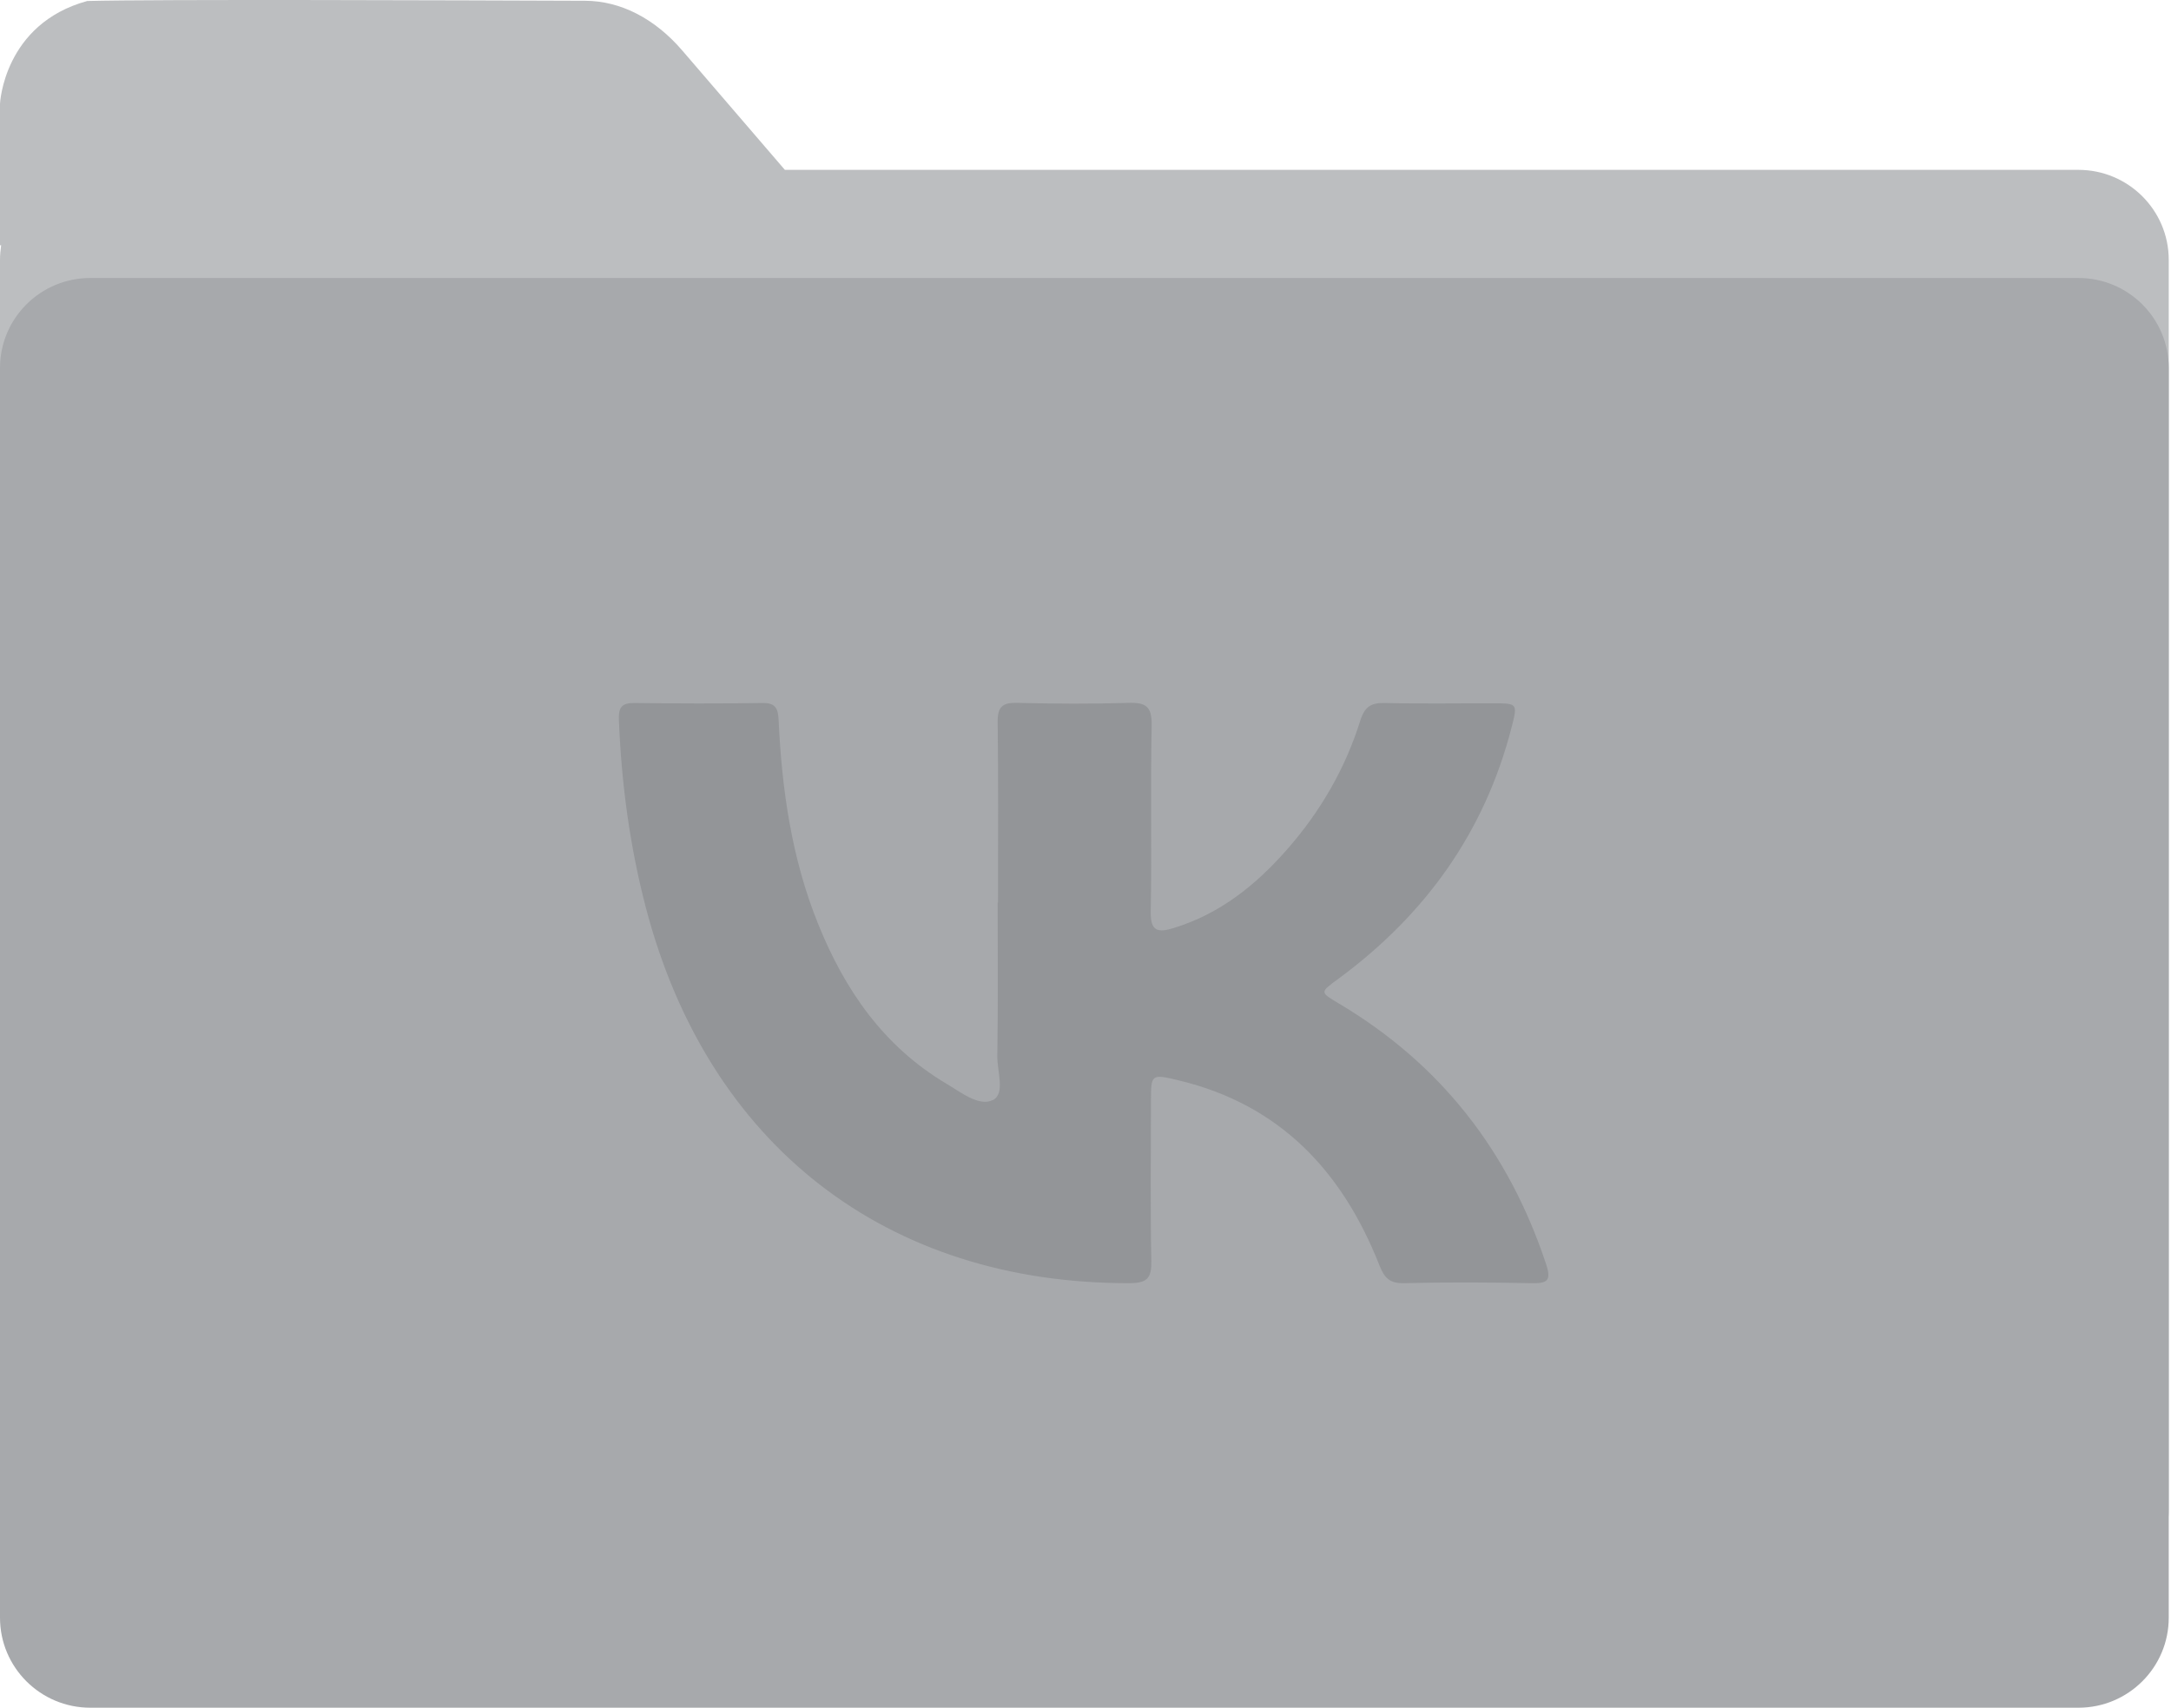
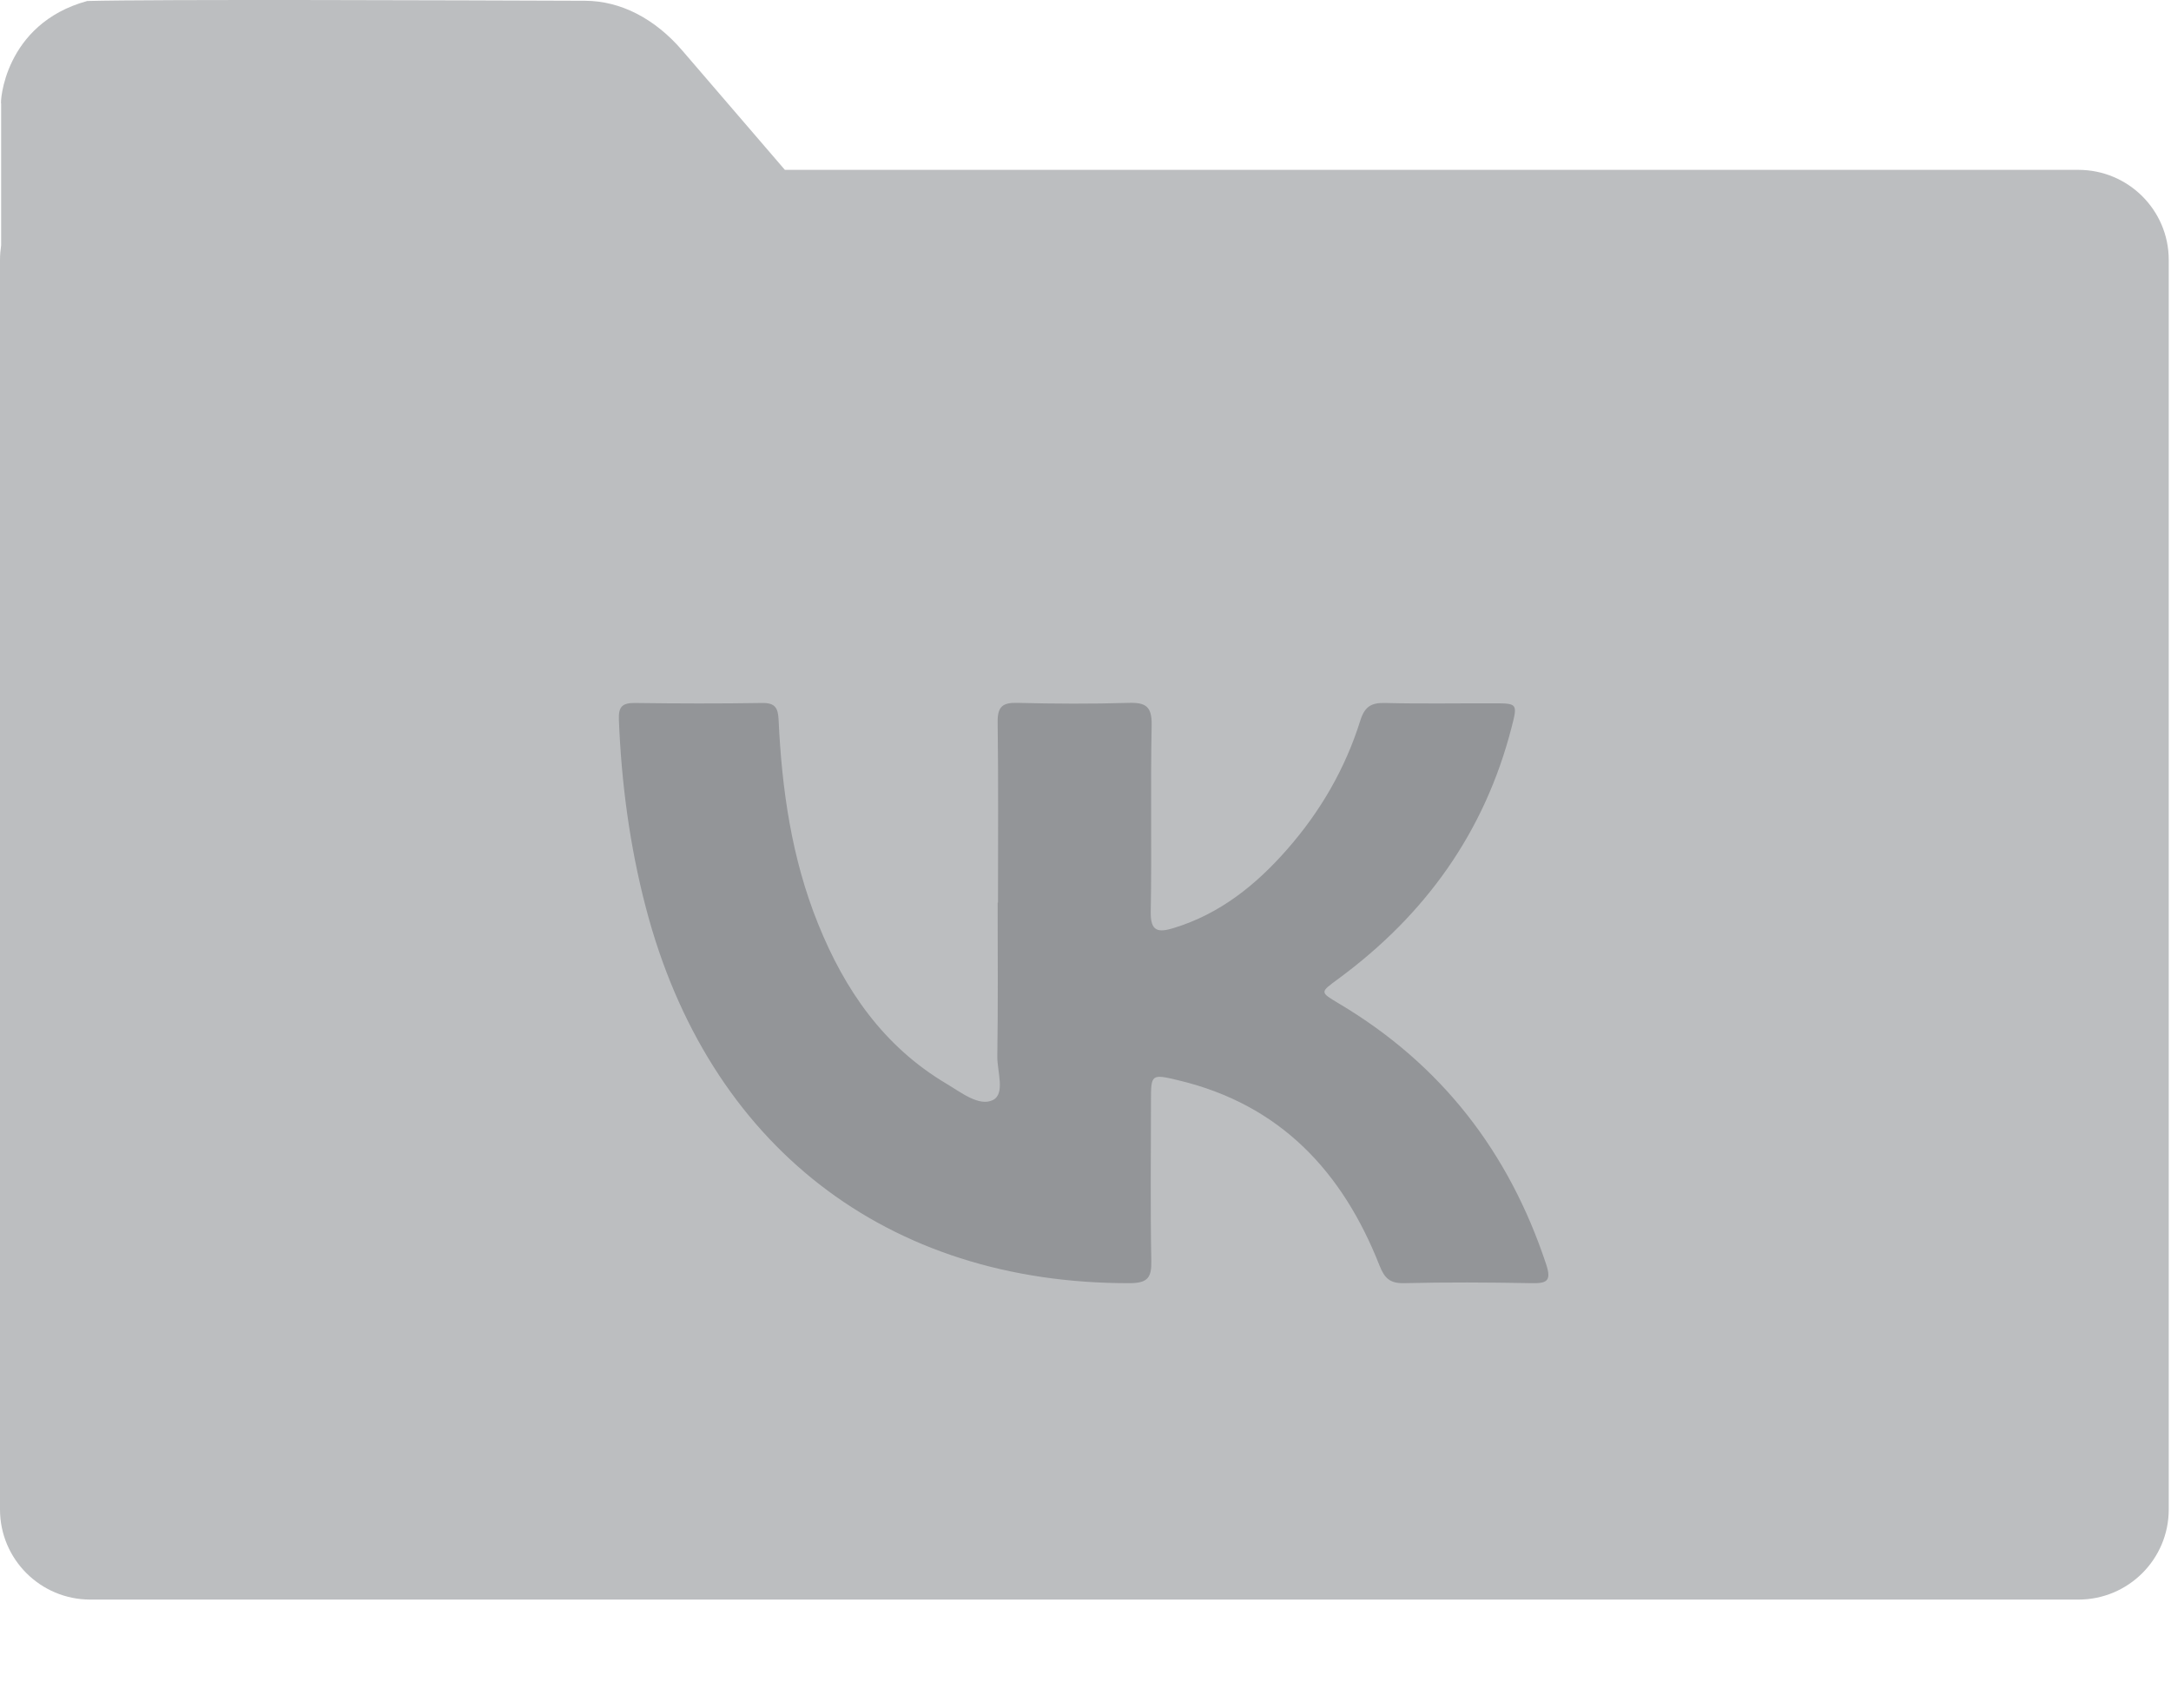
<svg xmlns="http://www.w3.org/2000/svg" width="450" height="354" viewBox="0 0 450 354" fill="none">
-   <path d="M449.532 53.87V312.902C449.532 323.224 441.143 331.585 430.81 331.585H18.722C8.389 331.585 0 323.224 0 312.902V53.87C0 52.831 0.095 51.839 0.237 50.847H0V21.512C0 21.512 0.735 4.955 18.082 0.207C32.277 -0.171 95.243 0.066 121.288 0.16C128.61 0.184 135.72 3.821 141.431 10.482L162.688 35.211H430.81C441.143 35.211 449.532 43.572 449.532 53.87Z" fill="#BCBEC0" />
-   <path d="M430.81 57.626H18.722C8.382 57.626 0 65.98 0 76.285V335.341C0 345.646 8.382 354 18.722 354H430.81C441.15 354 449.532 345.646 449.532 335.341V76.285C449.532 65.98 441.15 57.626 430.81 57.626Z" fill="#A7A9AC" />
+   <path d="M449.532 53.87V312.902C449.532 323.224 441.143 331.585 430.81 331.585H18.722C8.389 331.585 0 323.224 0 312.902V53.87C0 52.831 0.095 51.839 0.237 50.847V21.512C0 21.512 0.735 4.955 18.082 0.207C32.277 -0.171 95.243 0.066 121.288 0.16C128.61 0.184 135.72 3.821 141.431 10.482L162.688 35.211H430.81C441.143 35.211 449.532 43.572 449.532 53.87Z" fill="#BCBEC0" />
  <path d="M206.862 187.083C206.862 174.635 206.957 162.164 206.791 149.717C206.744 146.481 207.81 145.607 210.915 145.702C218.569 145.891 226.247 145.938 233.902 145.702C237.551 145.584 238.784 146.481 238.713 150.355C238.452 163.227 238.76 176.1 238.523 188.996C238.452 193.129 240.04 193.365 243.286 192.373C252.861 189.445 260.302 183.469 266.748 176.123C273.668 168.258 278.834 159.354 281.962 149.363C282.863 146.505 284.19 145.655 287.057 145.725C294.569 145.914 302.105 145.773 309.618 145.796C314.523 145.796 314.594 145.843 313.315 150.78C307.746 172.51 295.423 189.634 277.436 202.884C273.549 205.742 273.525 205.624 277.578 208.057C298.74 220.646 312.77 238.809 320.472 262.05C321.633 265.546 320.661 266.065 317.415 265.995C308.623 265.829 299.807 265.782 291.015 265.995C288.005 266.065 286.939 264.861 285.92 262.286C278.265 242.848 265.349 228.983 244.305 223.952C238.594 222.582 238.57 222.653 238.57 228.322C238.57 239.352 238.428 250.406 238.642 261.436C238.713 264.884 237.836 265.971 234.21 265.995C183.804 266.136 146.763 237.439 133.872 188.146C130.53 175.368 128.8 162.353 128.279 149.15C128.184 146.528 128.966 145.702 131.573 145.725C140.365 145.843 149.181 145.867 157.973 145.725C160.651 145.678 161.267 146.741 161.385 149.174C162.049 163.652 164.087 177.918 169.561 191.476C175.083 205.199 183.164 216.937 196.198 224.661C199.208 226.456 202.952 229.432 205.796 228.038C208.426 226.739 206.673 222.086 206.72 218.945C206.886 208.34 206.791 197.711 206.791 187.106L206.862 187.083Z" fill="#939598" />
</svg>